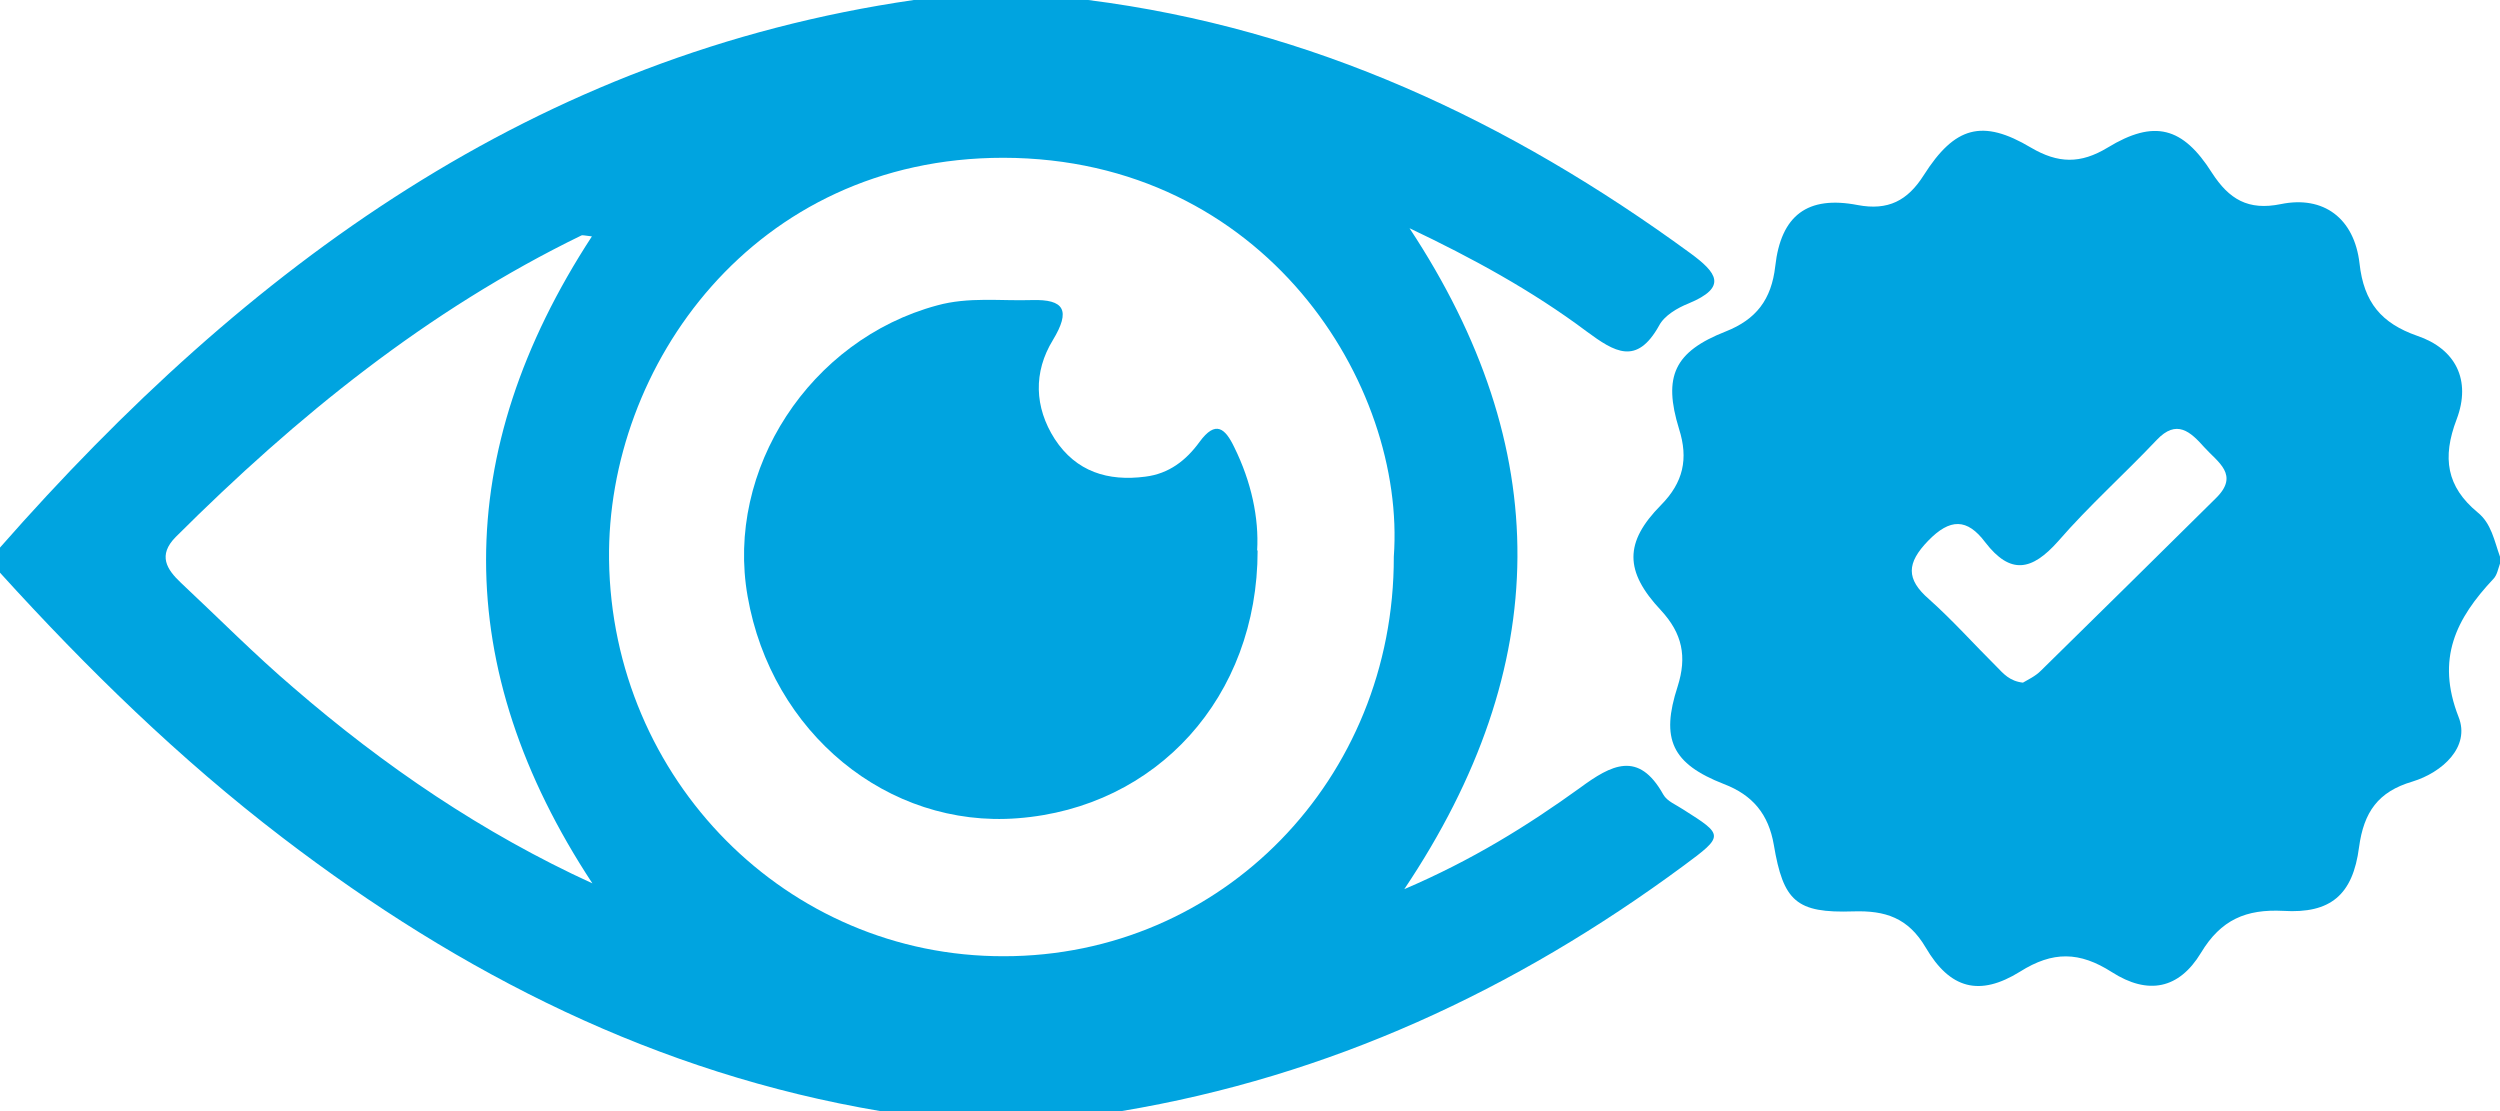
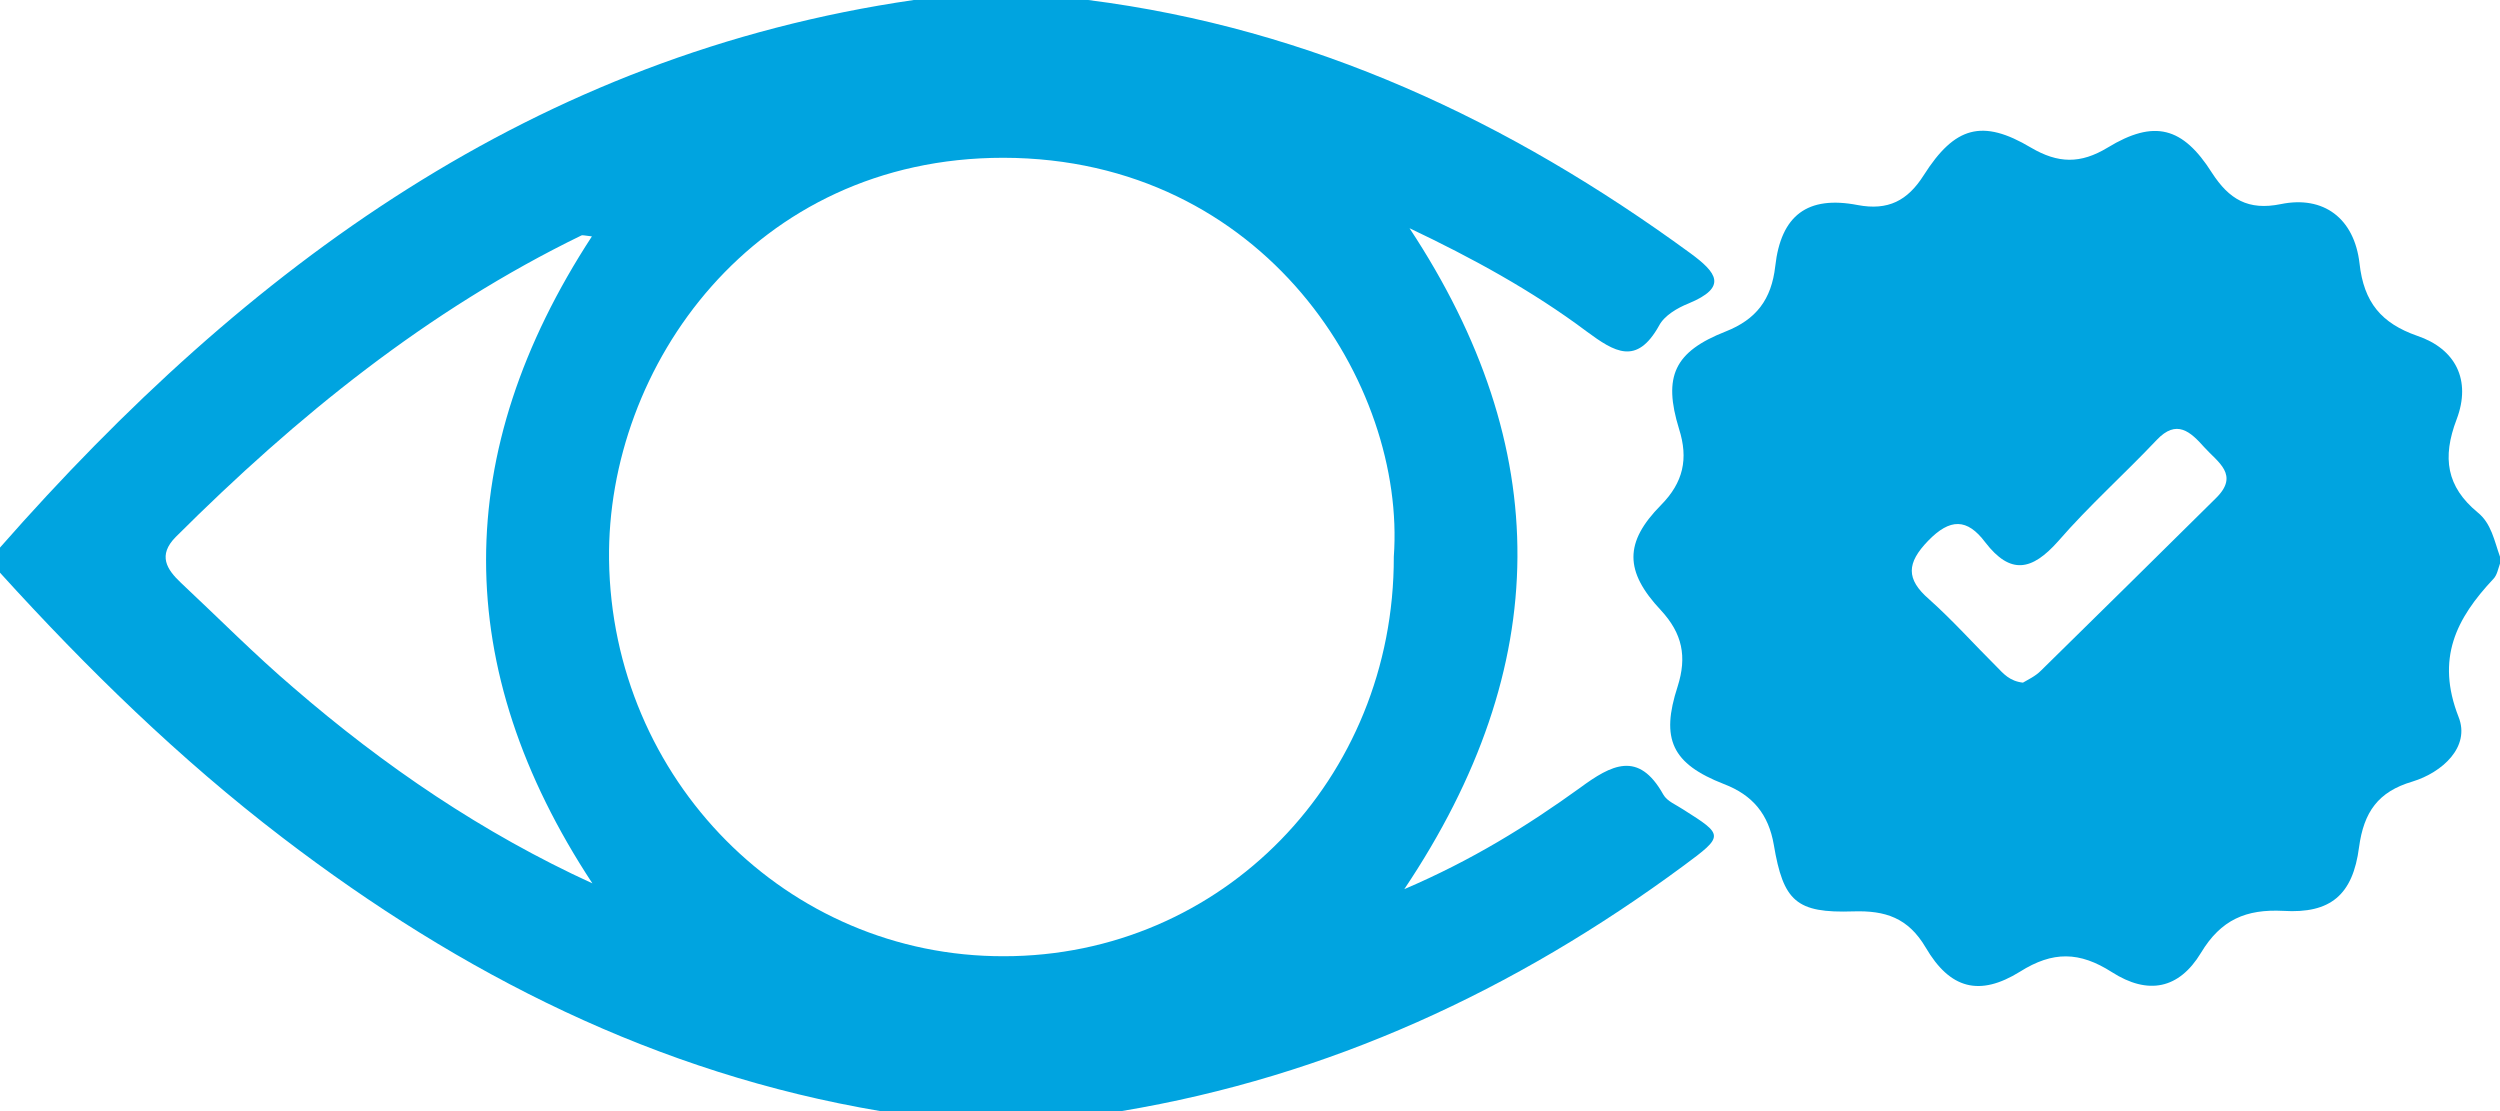
<svg xmlns="http://www.w3.org/2000/svg" width="63px" height="28px" viewBox="0 0 63 28" version="1.1">
  <title>Social</title>
  <g id="Page-1" stroke="none" stroke-width="1" fill="none" fill-rule="evenodd">
    <g id="GMOS" transform="translate(-297, -970)" fill="#00A4E0" fill-rule="nonzero">
      <g id="Social" transform="translate(297, 970)">
        <path d="M23.028,0 L27.42,0 C33.06,0.717 38.028,3.04 42.6,6.383 C43.26,6.869 43.548,7.234 42.552,7.647 C42.276,7.757 41.94,7.951 41.808,8.207 C41.244,9.216 40.692,8.875 39.984,8.353 C38.604,7.319 37.08,6.492 35.52,5.751 C39.168,11.283 39.168,16.766 35.388,22.407 C37.092,21.678 38.484,20.815 39.816,19.854 C40.608,19.271 41.292,18.906 41.916,20.024 C42.012,20.195 42.24,20.28 42.42,20.401 C43.44,21.046 43.452,21.058 42.432,21.812 C38.172,24.96 33.492,27.125 28.26,28 L22.188,28 C16.56,27.052 11.628,24.559 7.116,21.106 C4.524,19.125 2.196,16.851 0,14.432 L0,13.799 C6.24,6.699 13.488,1.386 23.028,0 Z M35.124,14.03 C35.436,9.702 31.884,3.988 25.284,3.976 C18.984,3.976 15.288,9.24 15.348,14.103 C15.42,19.635 19.824,24.109 25.296,24.097 C30.792,24.097 35.136,19.635 35.124,14.03 Z M14.928,22.261 C11.352,16.827 11.364,11.404 14.916,5.957 C14.712,5.933 14.676,5.921 14.652,5.933 C10.776,7.818 7.476,10.492 4.428,13.532 C3.972,13.994 4.2,14.347 4.56,14.687 C5.508,15.574 6.42,16.498 7.404,17.337 C9.684,19.307 12.168,20.997 14.928,22.261 Z" id="Shape" />
        <path d="M63,14.201 C62.952,14.334 62.928,14.492 62.832,14.59 C61.896,15.587 61.38,16.596 61.956,18.067 C62.256,18.821 61.548,19.465 60.792,19.696 C59.928,19.951 59.568,20.462 59.448,21.35 C59.292,22.553 58.728,23.027 57.54,22.954 C56.604,22.906 55.968,23.173 55.464,24.012 C54.912,24.924 54.132,25.082 53.22,24.498 C52.404,23.976 51.732,23.964 50.904,24.486 C49.884,25.119 49.14,24.924 48.528,23.878 C48.084,23.125 47.508,22.942 46.704,22.967 C45.264,23.015 44.94,22.711 44.7,21.289 C44.568,20.523 44.172,20.036 43.44,19.757 C42.132,19.246 41.844,18.626 42.276,17.301 C42.516,16.547 42.396,15.964 41.856,15.38 C40.932,14.395 40.932,13.666 41.856,12.729 C42.42,12.158 42.552,11.562 42.312,10.809 C41.904,9.483 42.192,8.863 43.488,8.353 C44.256,8.049 44.64,7.55 44.736,6.711 C44.88,5.422 45.552,4.924 46.812,5.167 C47.58,5.313 48.072,5.058 48.48,4.413 C49.26,3.185 49.956,2.991 51.18,3.72 C51.864,4.122 52.428,4.134 53.112,3.72 C54.288,3.003 55.008,3.198 55.74,4.353 C56.172,5.021 56.652,5.313 57.48,5.143 C58.548,4.924 59.328,5.495 59.46,6.638 C59.568,7.623 60.012,8.146 60.912,8.462 C61.884,8.79 62.28,9.581 61.908,10.565 C61.536,11.538 61.656,12.267 62.436,12.912 C62.784,13.191 62.856,13.629 63,14.03 L63,14.237 L63,14.201 Z M50.976,17.204 C51.096,17.131 51.288,17.046 51.432,16.9 C52.908,15.453 54.372,14.006 55.836,12.559 C56.448,11.964 55.884,11.647 55.548,11.271 C55.2,10.881 54.852,10.553 54.348,11.088 C53.532,11.951 52.644,12.742 51.864,13.641 C51.204,14.383 50.664,14.492 50.028,13.666 C49.572,13.058 49.14,13.058 48.588,13.629 C48.048,14.188 48.024,14.59 48.612,15.1 C49.212,15.635 49.752,16.243 50.316,16.802 C50.484,16.973 50.64,17.167 50.988,17.204 L50.976,17.204 Z" id="Shape" />
-         <path d="M31.692,13.872 C31.692,17.568 29.148,20.353 25.644,20.62 C22.368,20.875 19.44,18.468 18.84,15.027 C18.276,11.83 20.412,8.559 23.616,7.696 C24.408,7.477 25.212,7.587 26.004,7.562 C26.82,7.538 26.988,7.818 26.532,8.571 C26.04,9.374 26.064,10.261 26.58,11.064 C27.12,11.891 27.924,12.134 28.86,12.012 C29.46,11.939 29.892,11.599 30.228,11.137 C30.636,10.578 30.876,10.796 31.104,11.271 C31.536,12.146 31.728,13.058 31.68,13.872 L31.692,13.872 Z" id="Path" />
      </g>
    </g>
  </g>
</svg>